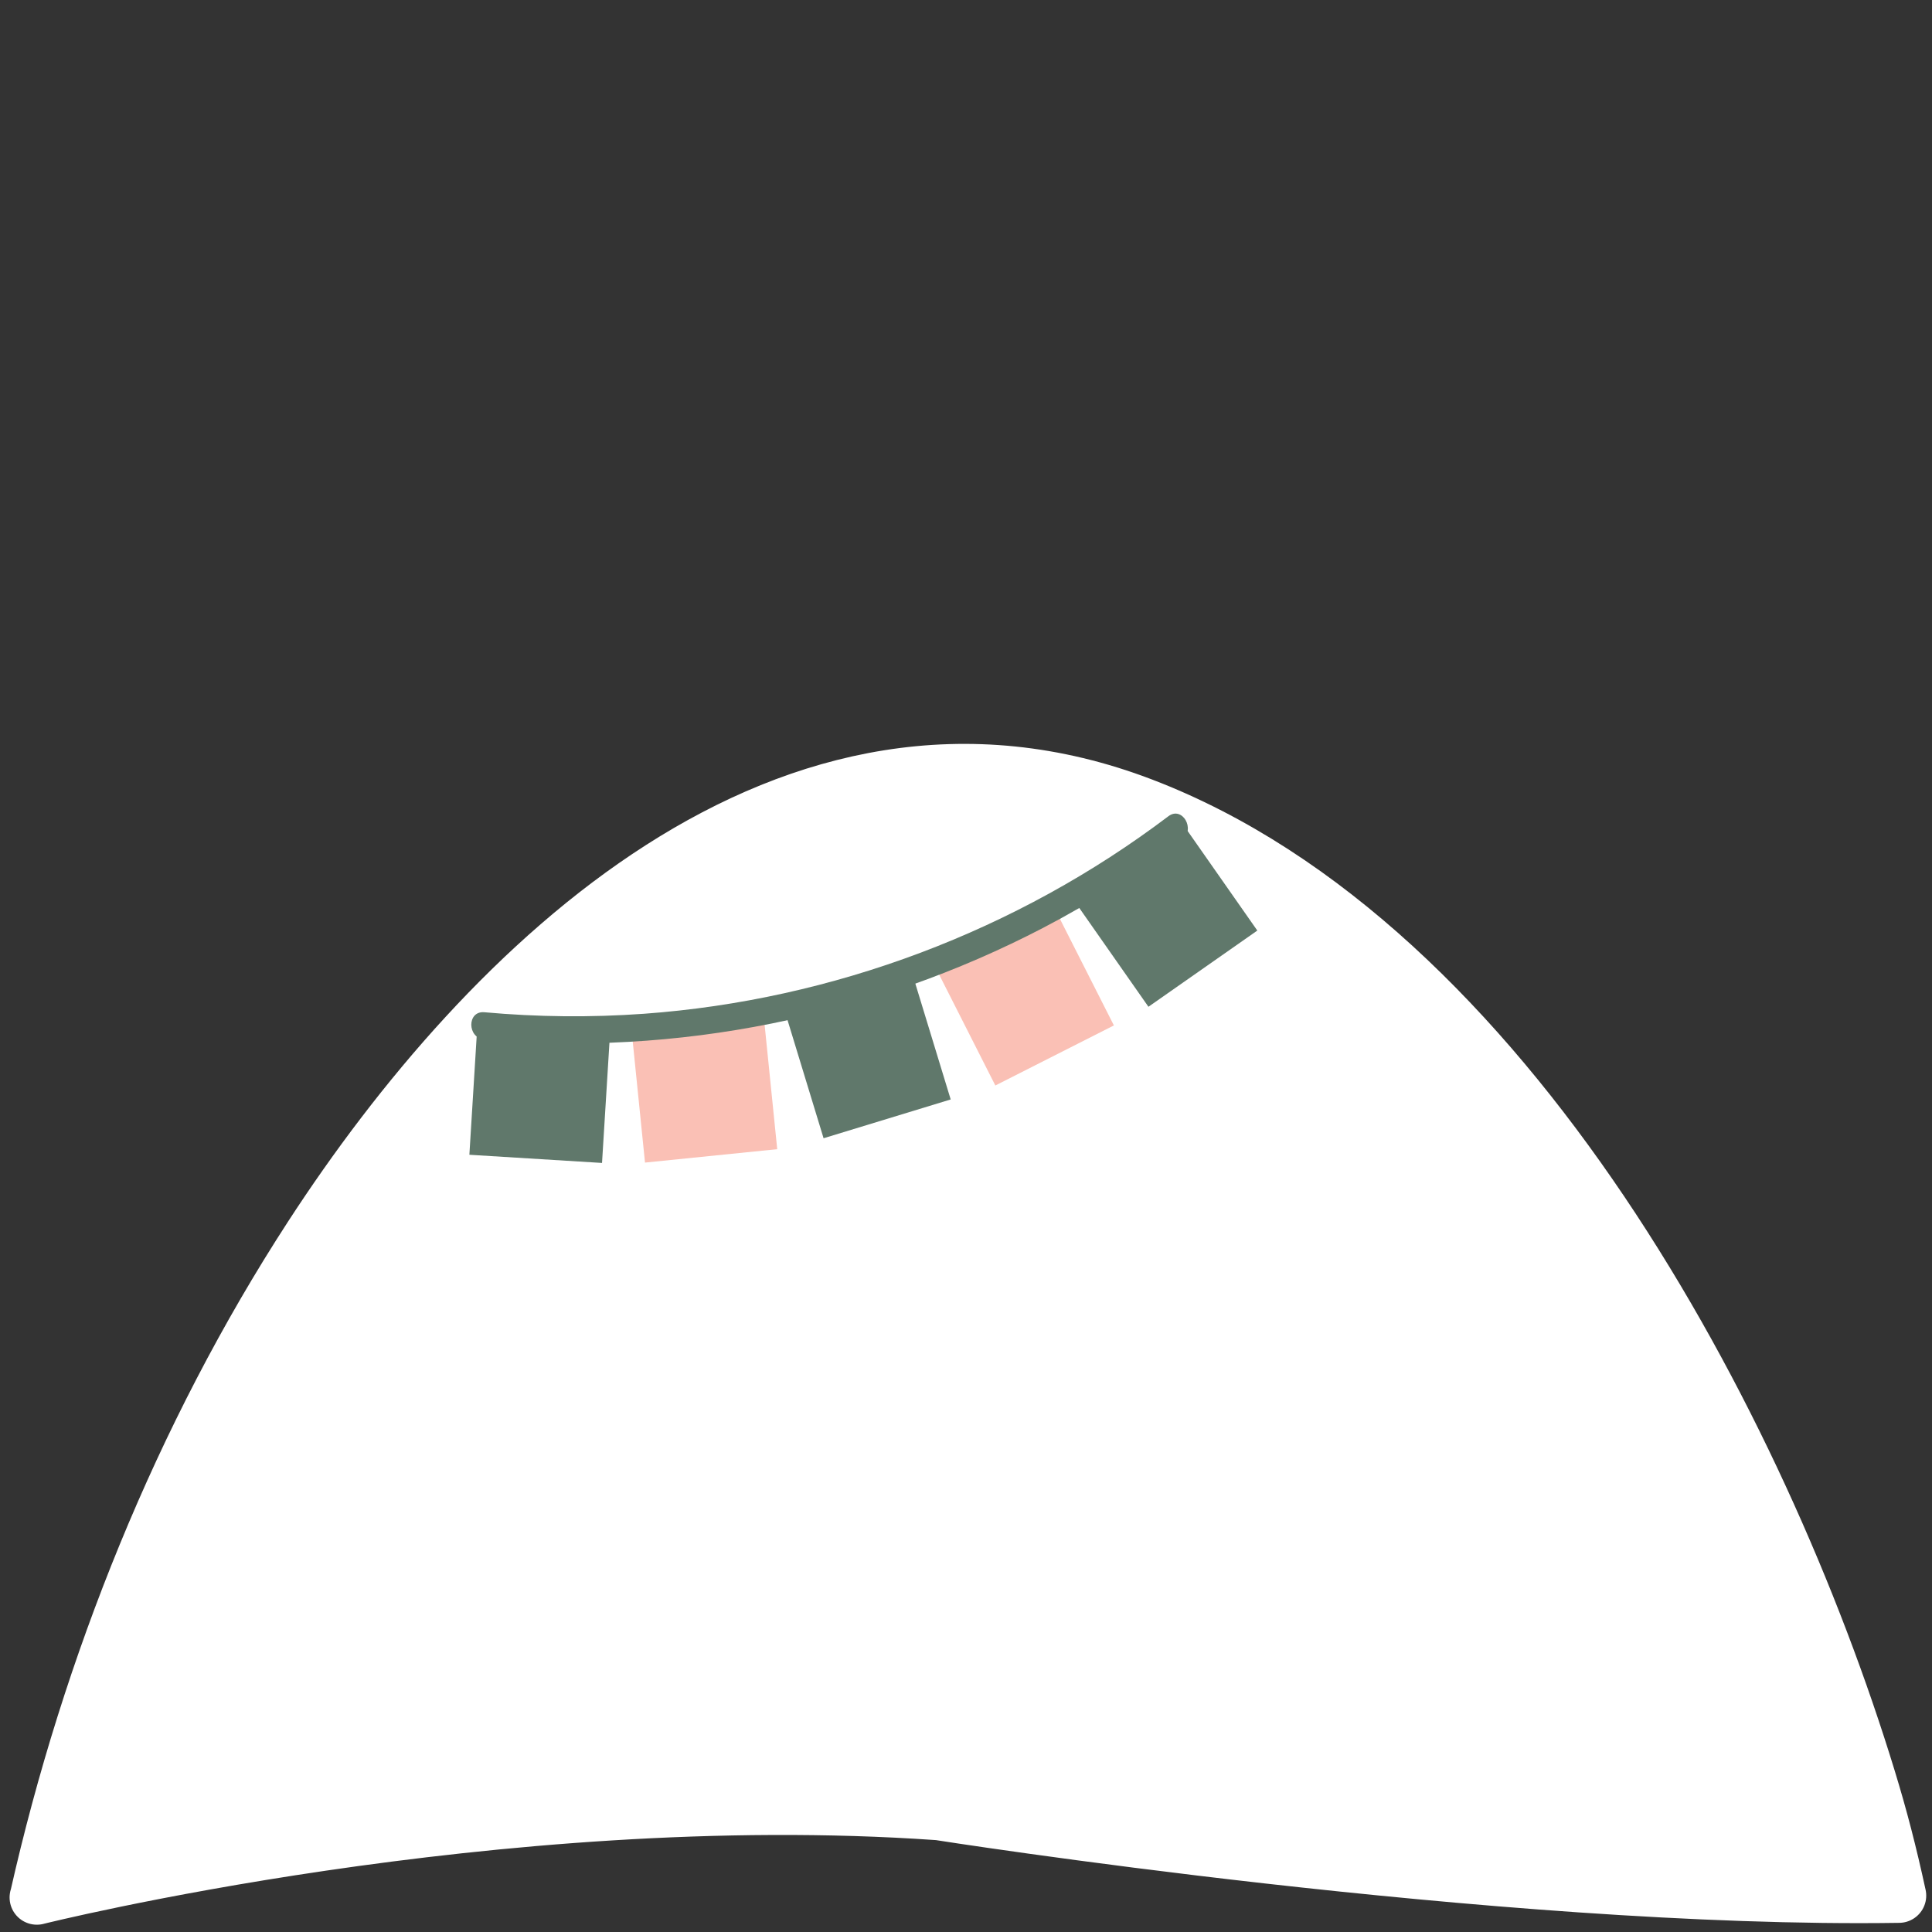
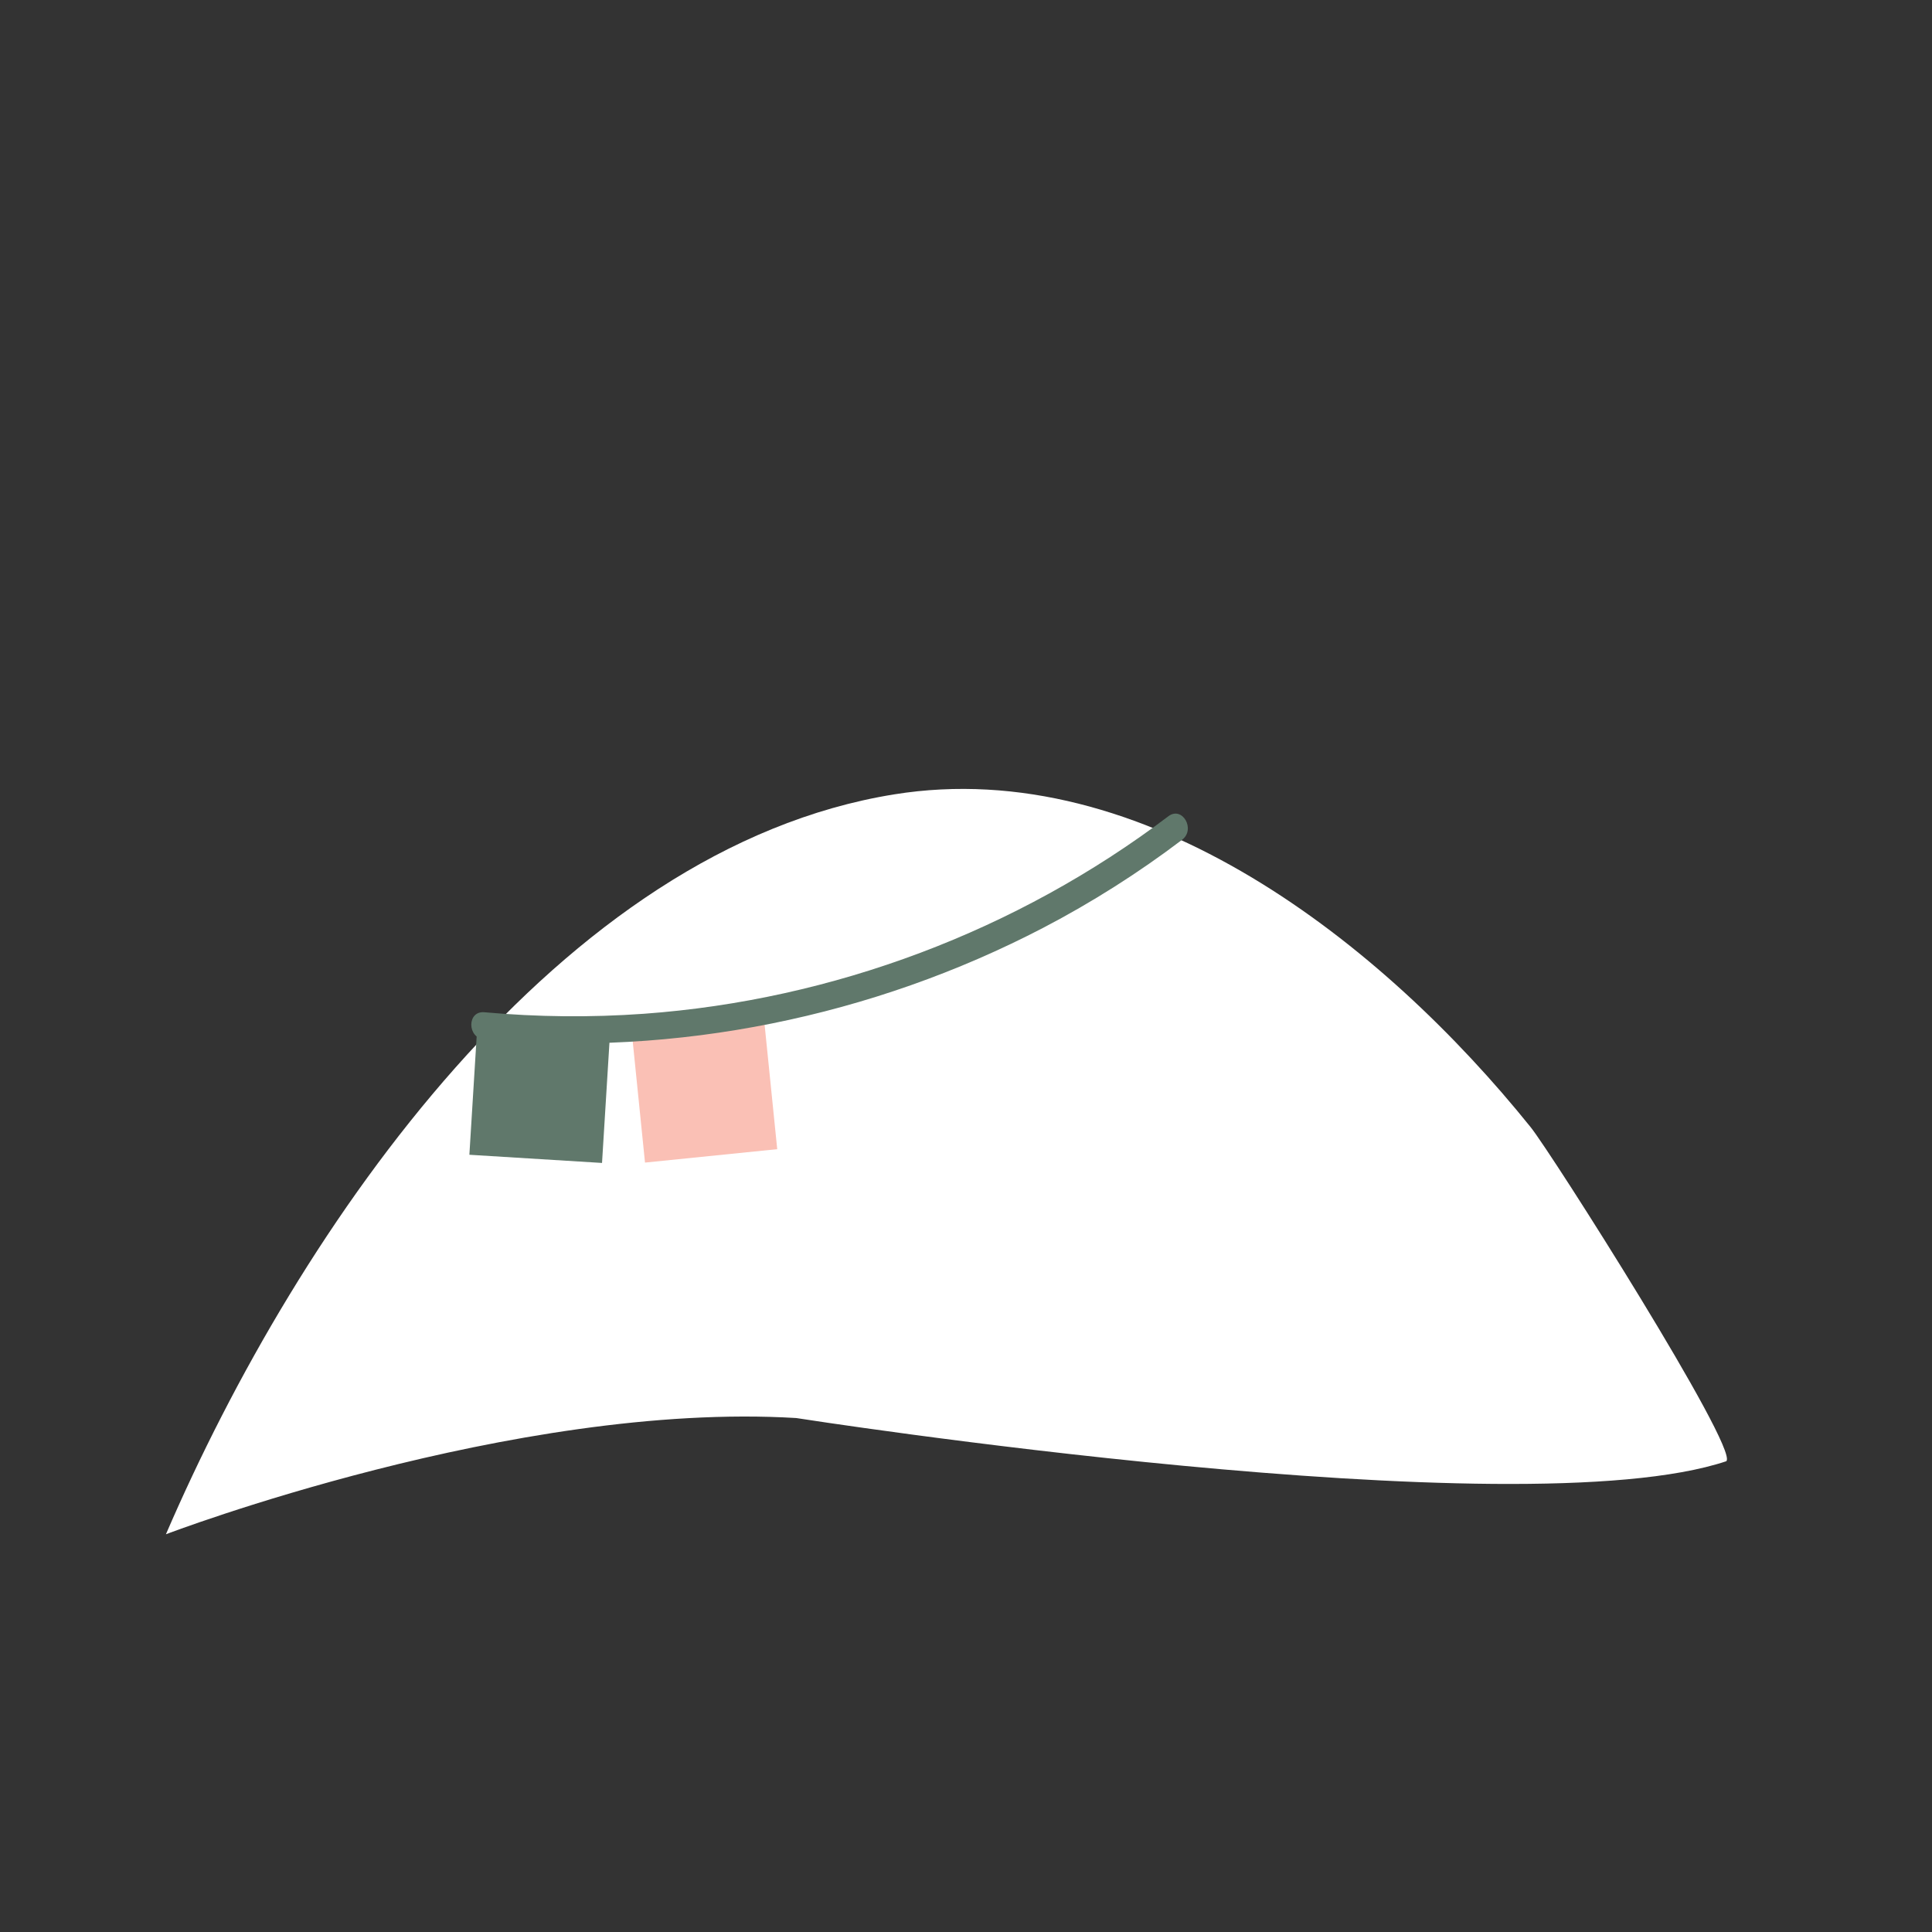
<svg xmlns="http://www.w3.org/2000/svg" id="Layer_1" data-name="Layer 1" viewBox="0 0 177.35 177.35">
  <rect x="0" y="0" width="177.35" height="177.35" fill="#333333" stroke="none" />
  <defs>
    <style>
      .cls-1 {
        stroke: #fff;
        stroke-linecap: round;
        stroke-linejoin: round;
        stroke-width: 5px;
      }

      .cls-1, .cls-2 {
        fill: #fff;
      }

      .cls-3 {
        fill: #fac0b5;
      }

      .cls-4 {
        fill: #60786b;
      }
    </style>
  </defs>
-   <path class="cls-1" d="M86.07,166.42c-40.38-2.82-82.69,7.76-82.69,7.76h.01c4.8-21.28,13.27-42.4,25.16-60.7,16.22-24.97,43.93-51.97,76.31-39.59,33.44,12.78,56.77,56.97,66.68,89.4,1.09,3.56,1.93,6.81,2.78,10.72h0c-36.55.56-88.25-7.6-88.25-7.6ZM152.85,125.93c1.01-1.21-13.33-21.13-15.15-23.39-12.81-15.92-33.62-32.49-55.43-28.98-29.06,4.68-52.15,37.78-63.27,62.78,20.71-19.02,45.37-32.97,70.71-44.9,21.64,10.34,43.47,20.7,63.14,34.49Z" />
  <path class="cls-2" d="M158.48,134.12c1.07-1.27-16.06-28.28-17.98-30.66-13.5-16.78-35.44-34.24-58.42-30.54-30.63,4.93-54.54,39.38-66.85,67.92,0,0,32.01-12.23,57.86-10.67,0,0,66.28,10.37,85.39,3.96Z" />
  <rect class="cls-3" x="58.56" y="93.94" width="12.2" height="12.2" transform="translate(-9.76 7.03) rotate(-5.79)" />
-   <rect class="cls-4" x="73.56" y="90.77" width="12.2" height="12.2" transform="translate(-24.81 27.47) rotate(-16.97)" />
-   <rect class="cls-3" x="87.96" y="85.34" width="12.2" height="12.2" transform="translate(-31.18 52.39) rotate(-26.87)" />
-   <rect class="cls-4" x="100.82" y="77.81" width="12.2" height="12.2" transform="translate(-28.79 76.49) rotate(-34.99)" />
  <path class="cls-4" d="M44.45,95.42c17.64,1.59,35.63-2.08,51.33-10.26,4.46-2.33,8.72-5.03,12.73-8.07,1.27-.96.02-3.13-1.26-2.16-13.89,10.51-30.77,16.87-48.14,18.13-4.88.35-9.78.3-14.65-.14-1.6-.14-1.59,2.36,0,2.5h0Z" />
  <rect class="cls-4" x="43.44" y="94.19" width="12.2" height="12.2" transform="translate(6.28 -2.86) rotate(3.53)" />
</svg>